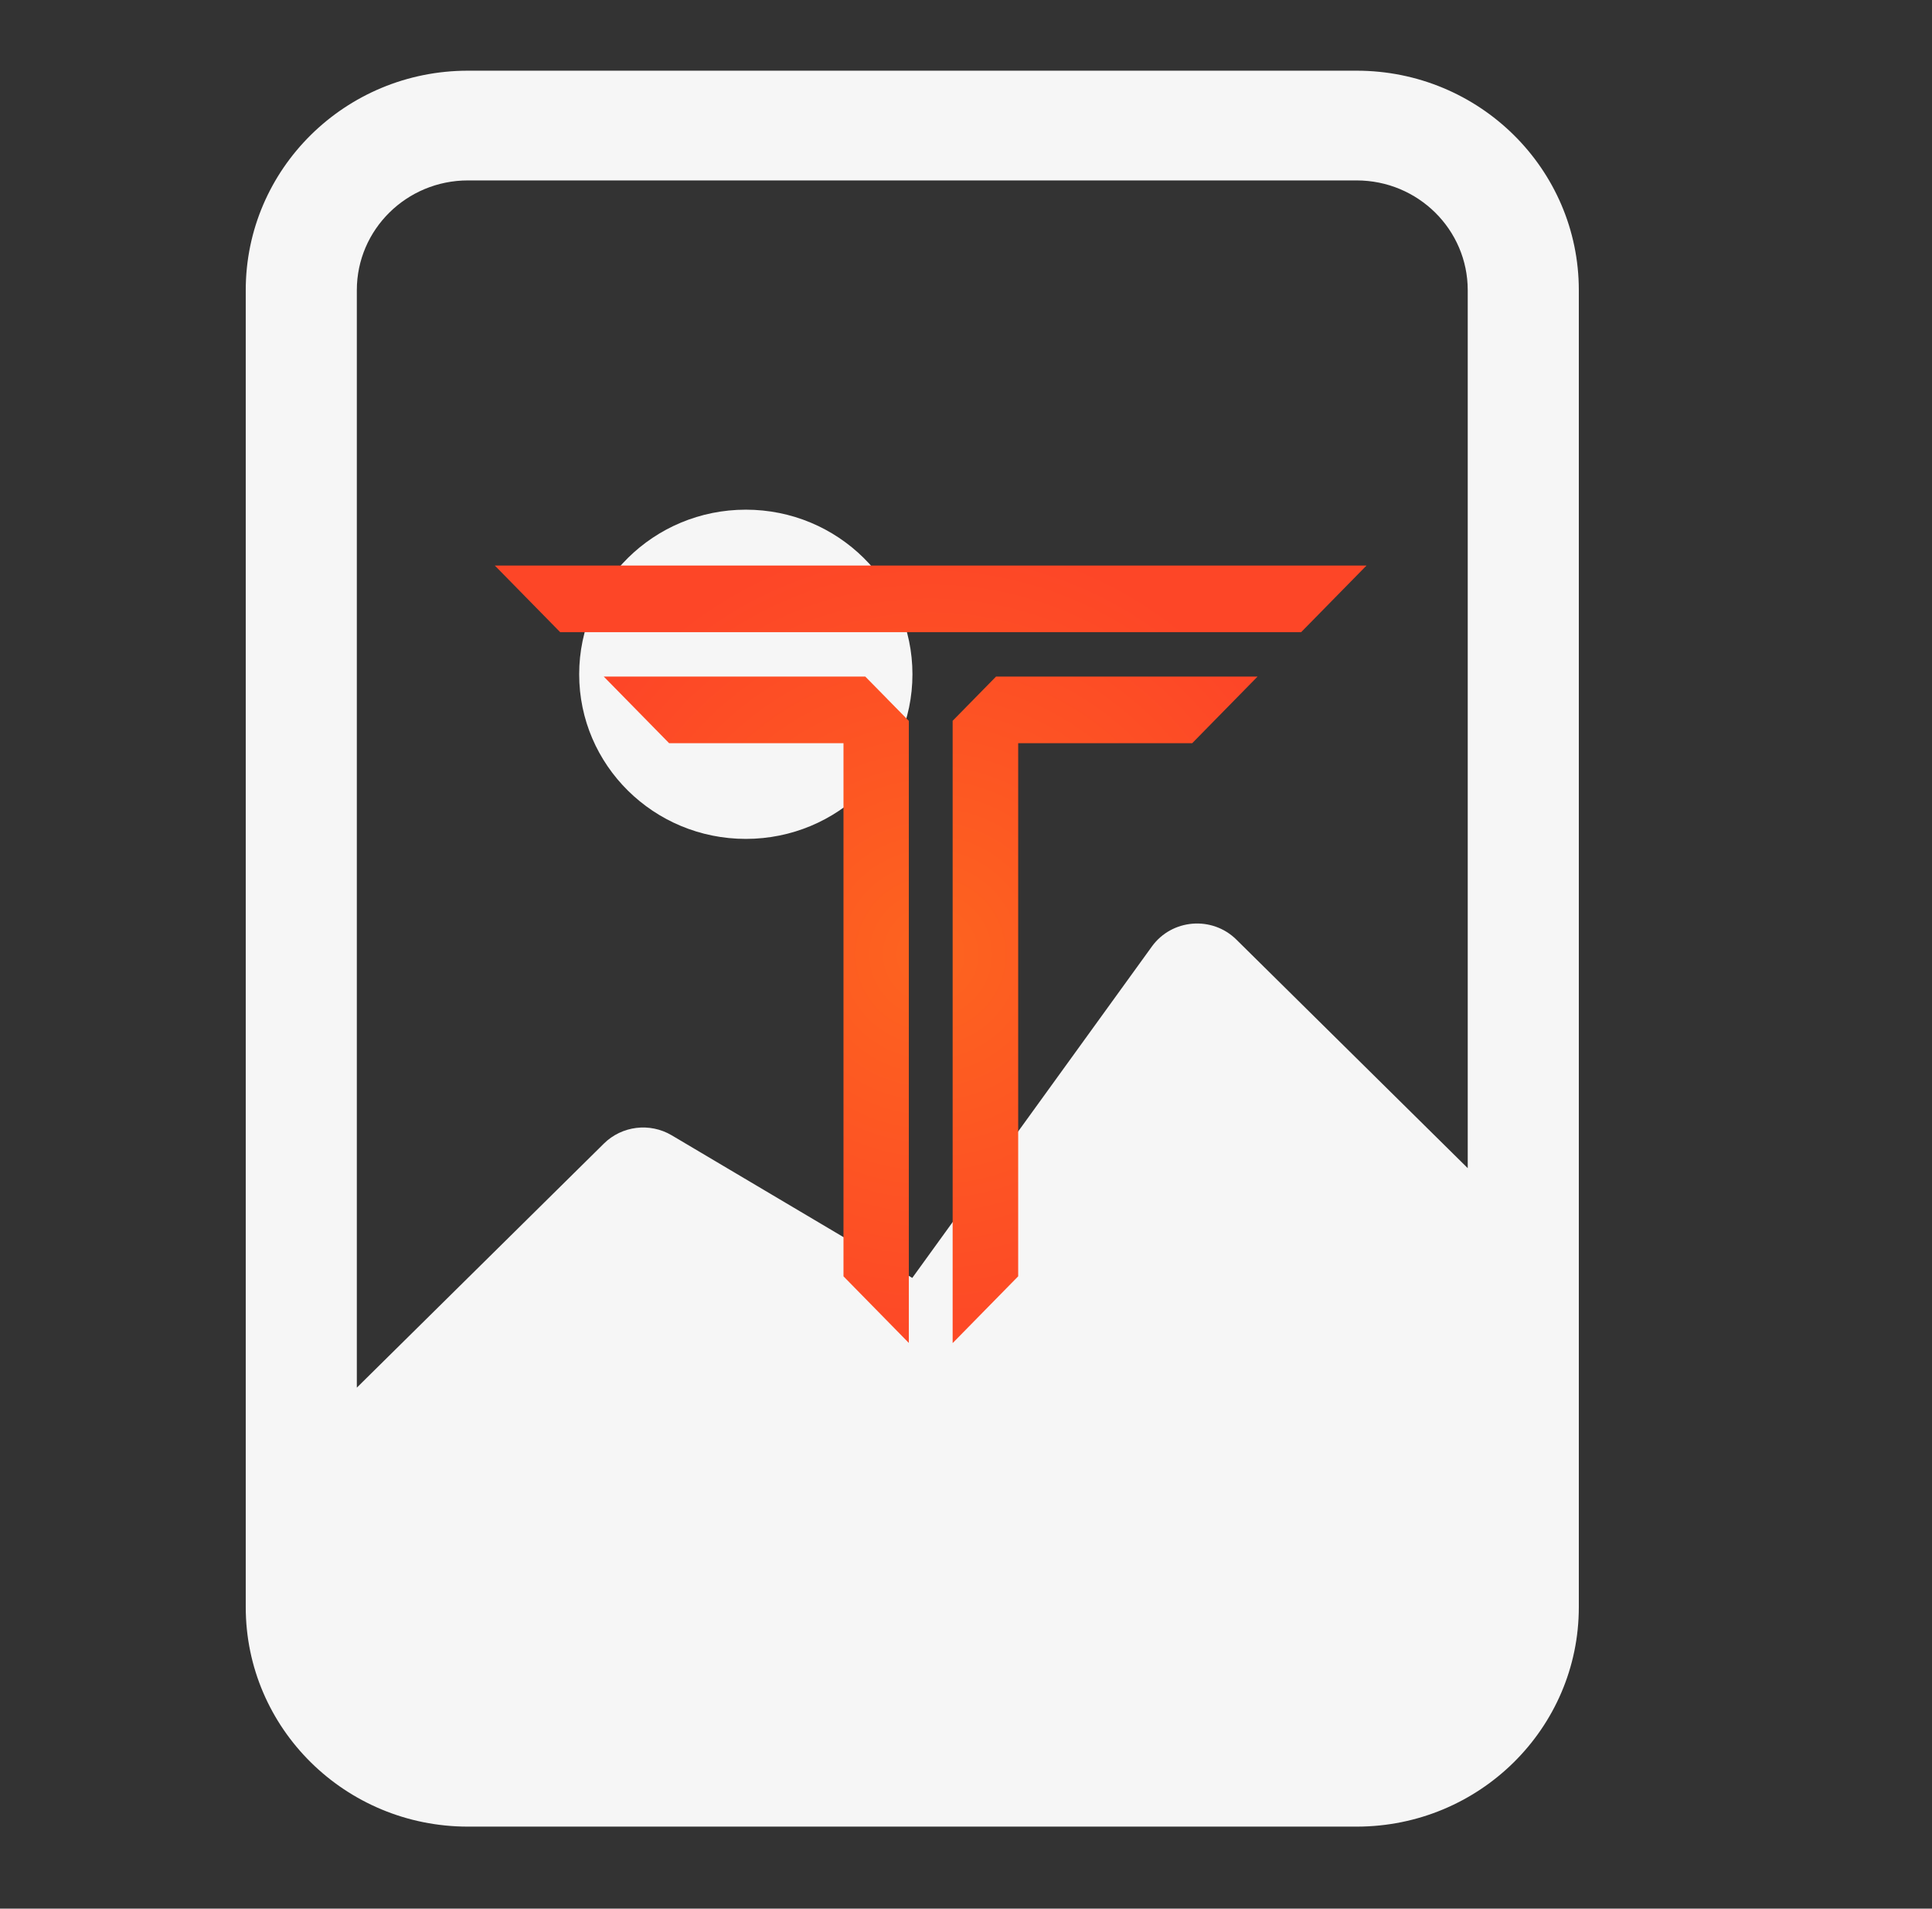
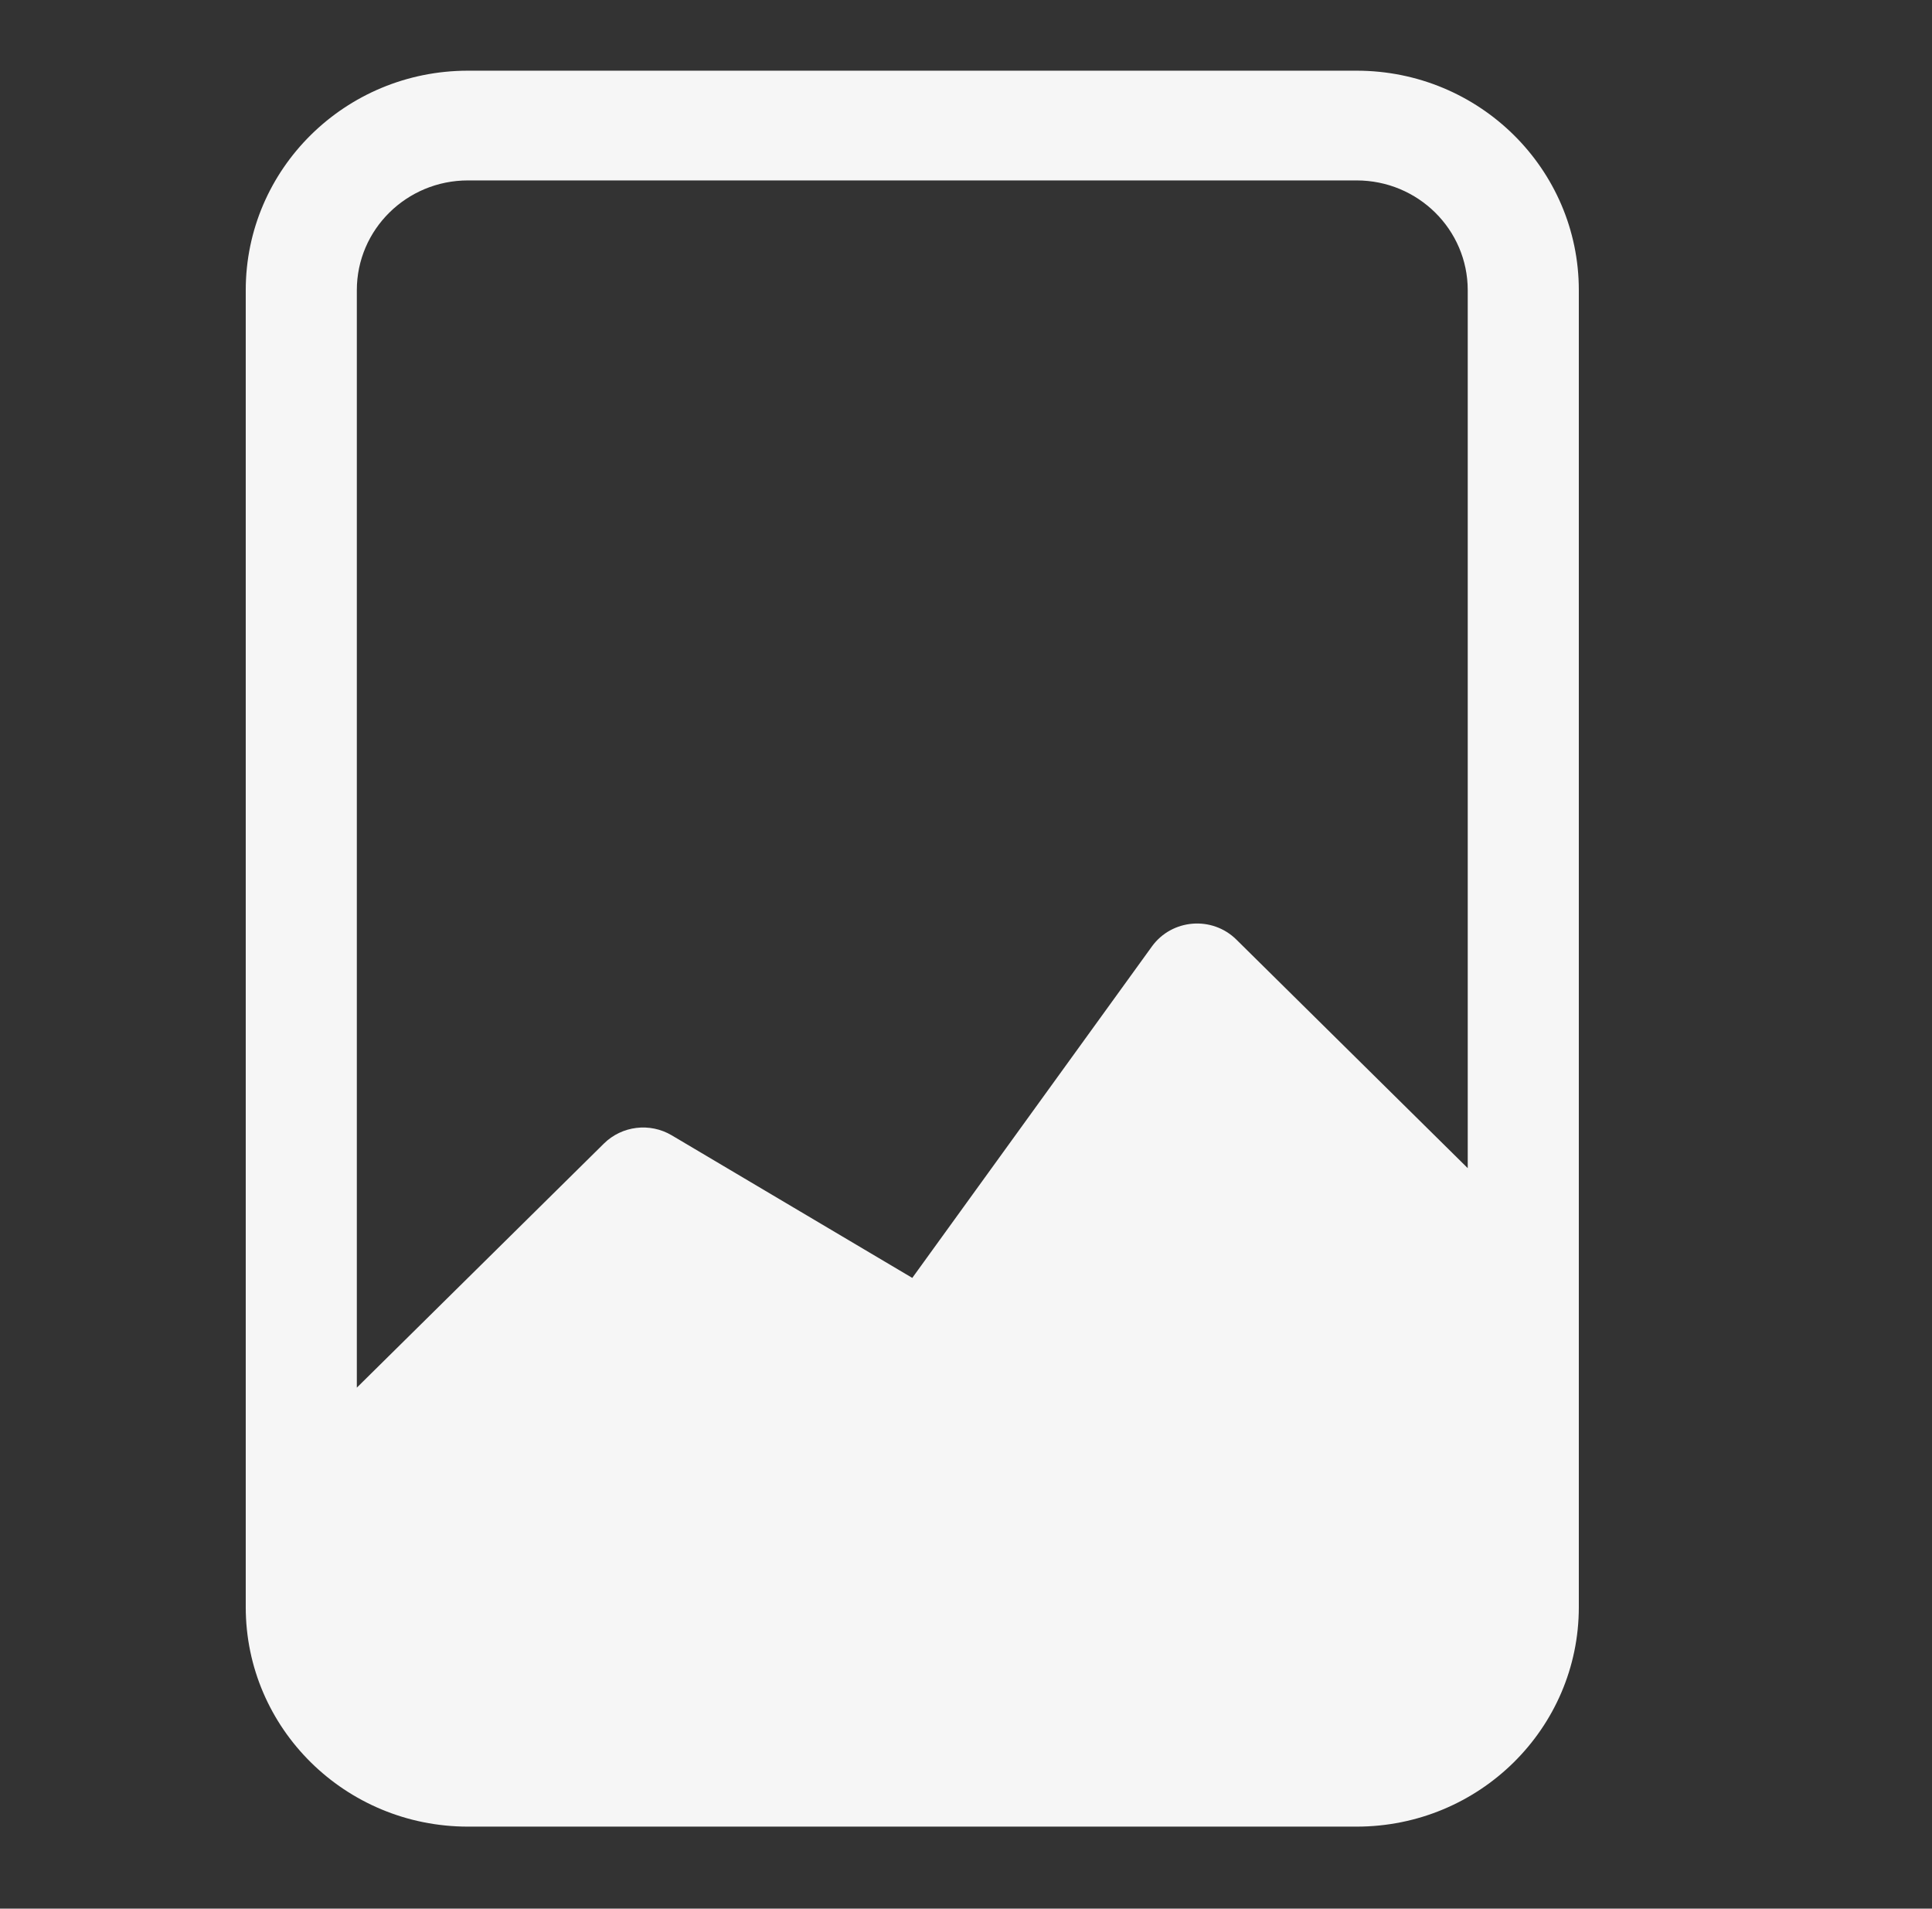
<svg xmlns="http://www.w3.org/2000/svg" width="82" height="81" viewBox="0 0 82 81" fill="none">
  <rect x="0" y="0" width="82" height="81" fill="#333333" stroke="none" />
-   <path d="M38.727 28.616C38.727 32.475 35.561 35.602 31.655 35.602C27.749 35.602 24.582 32.475 24.582 28.616C24.582 24.758 27.749 21.63 31.655 21.63C35.561 21.63 38.727 24.758 38.727 28.616Z" fill="#F6F6F6" />
  <path d="M57.58 3H19.86C14.652 3 10.43 7.17 10.43 12.315V68.205C10.43 73.35 14.652 77.52 19.86 77.52H57.58C62.788 77.52 67.01 73.35 67.01 68.205V12.315C67.01 7.17 62.788 3 57.58 3ZM15.145 12.315C15.145 9.743 17.256 7.657 19.86 7.657H57.58C60.184 7.657 62.295 9.743 62.295 12.315V49.575L52.475 39.875C51.445 38.858 49.737 38.997 48.89 40.168L38.72 54.233L28.511 48.182C27.583 47.632 26.396 47.776 25.631 48.532L15.145 58.89V12.315Z" fill="#F6F6F6" />
-   <path d="M21 24H58L55.225 26.828H23.775L21 24ZM37.651 29.654L36.725 28.713H25.625L28.4 31.541H35.8V54.166L38.574 56.994V30.594L37.651 29.656V29.654ZM41.354 29.652L40.433 30.59V57L43.215 54.165V31.541H50.6L53.375 28.713H42.275L41.354 29.652Z" fill="url(#paint0_radial_1_112)" />
  <defs>
    <radialGradient id="paint0_radial_1_112" cx="0" cy="0" r="1" gradientUnits="userSpaceOnUse" gradientTransform="translate(39.5 40.501) scale(17.384 17.717)">
      <stop stop-color="#FD641F" />
      <stop offset="1" stop-color="#FD4627" />
    </radialGradient>
  </defs>
</svg>